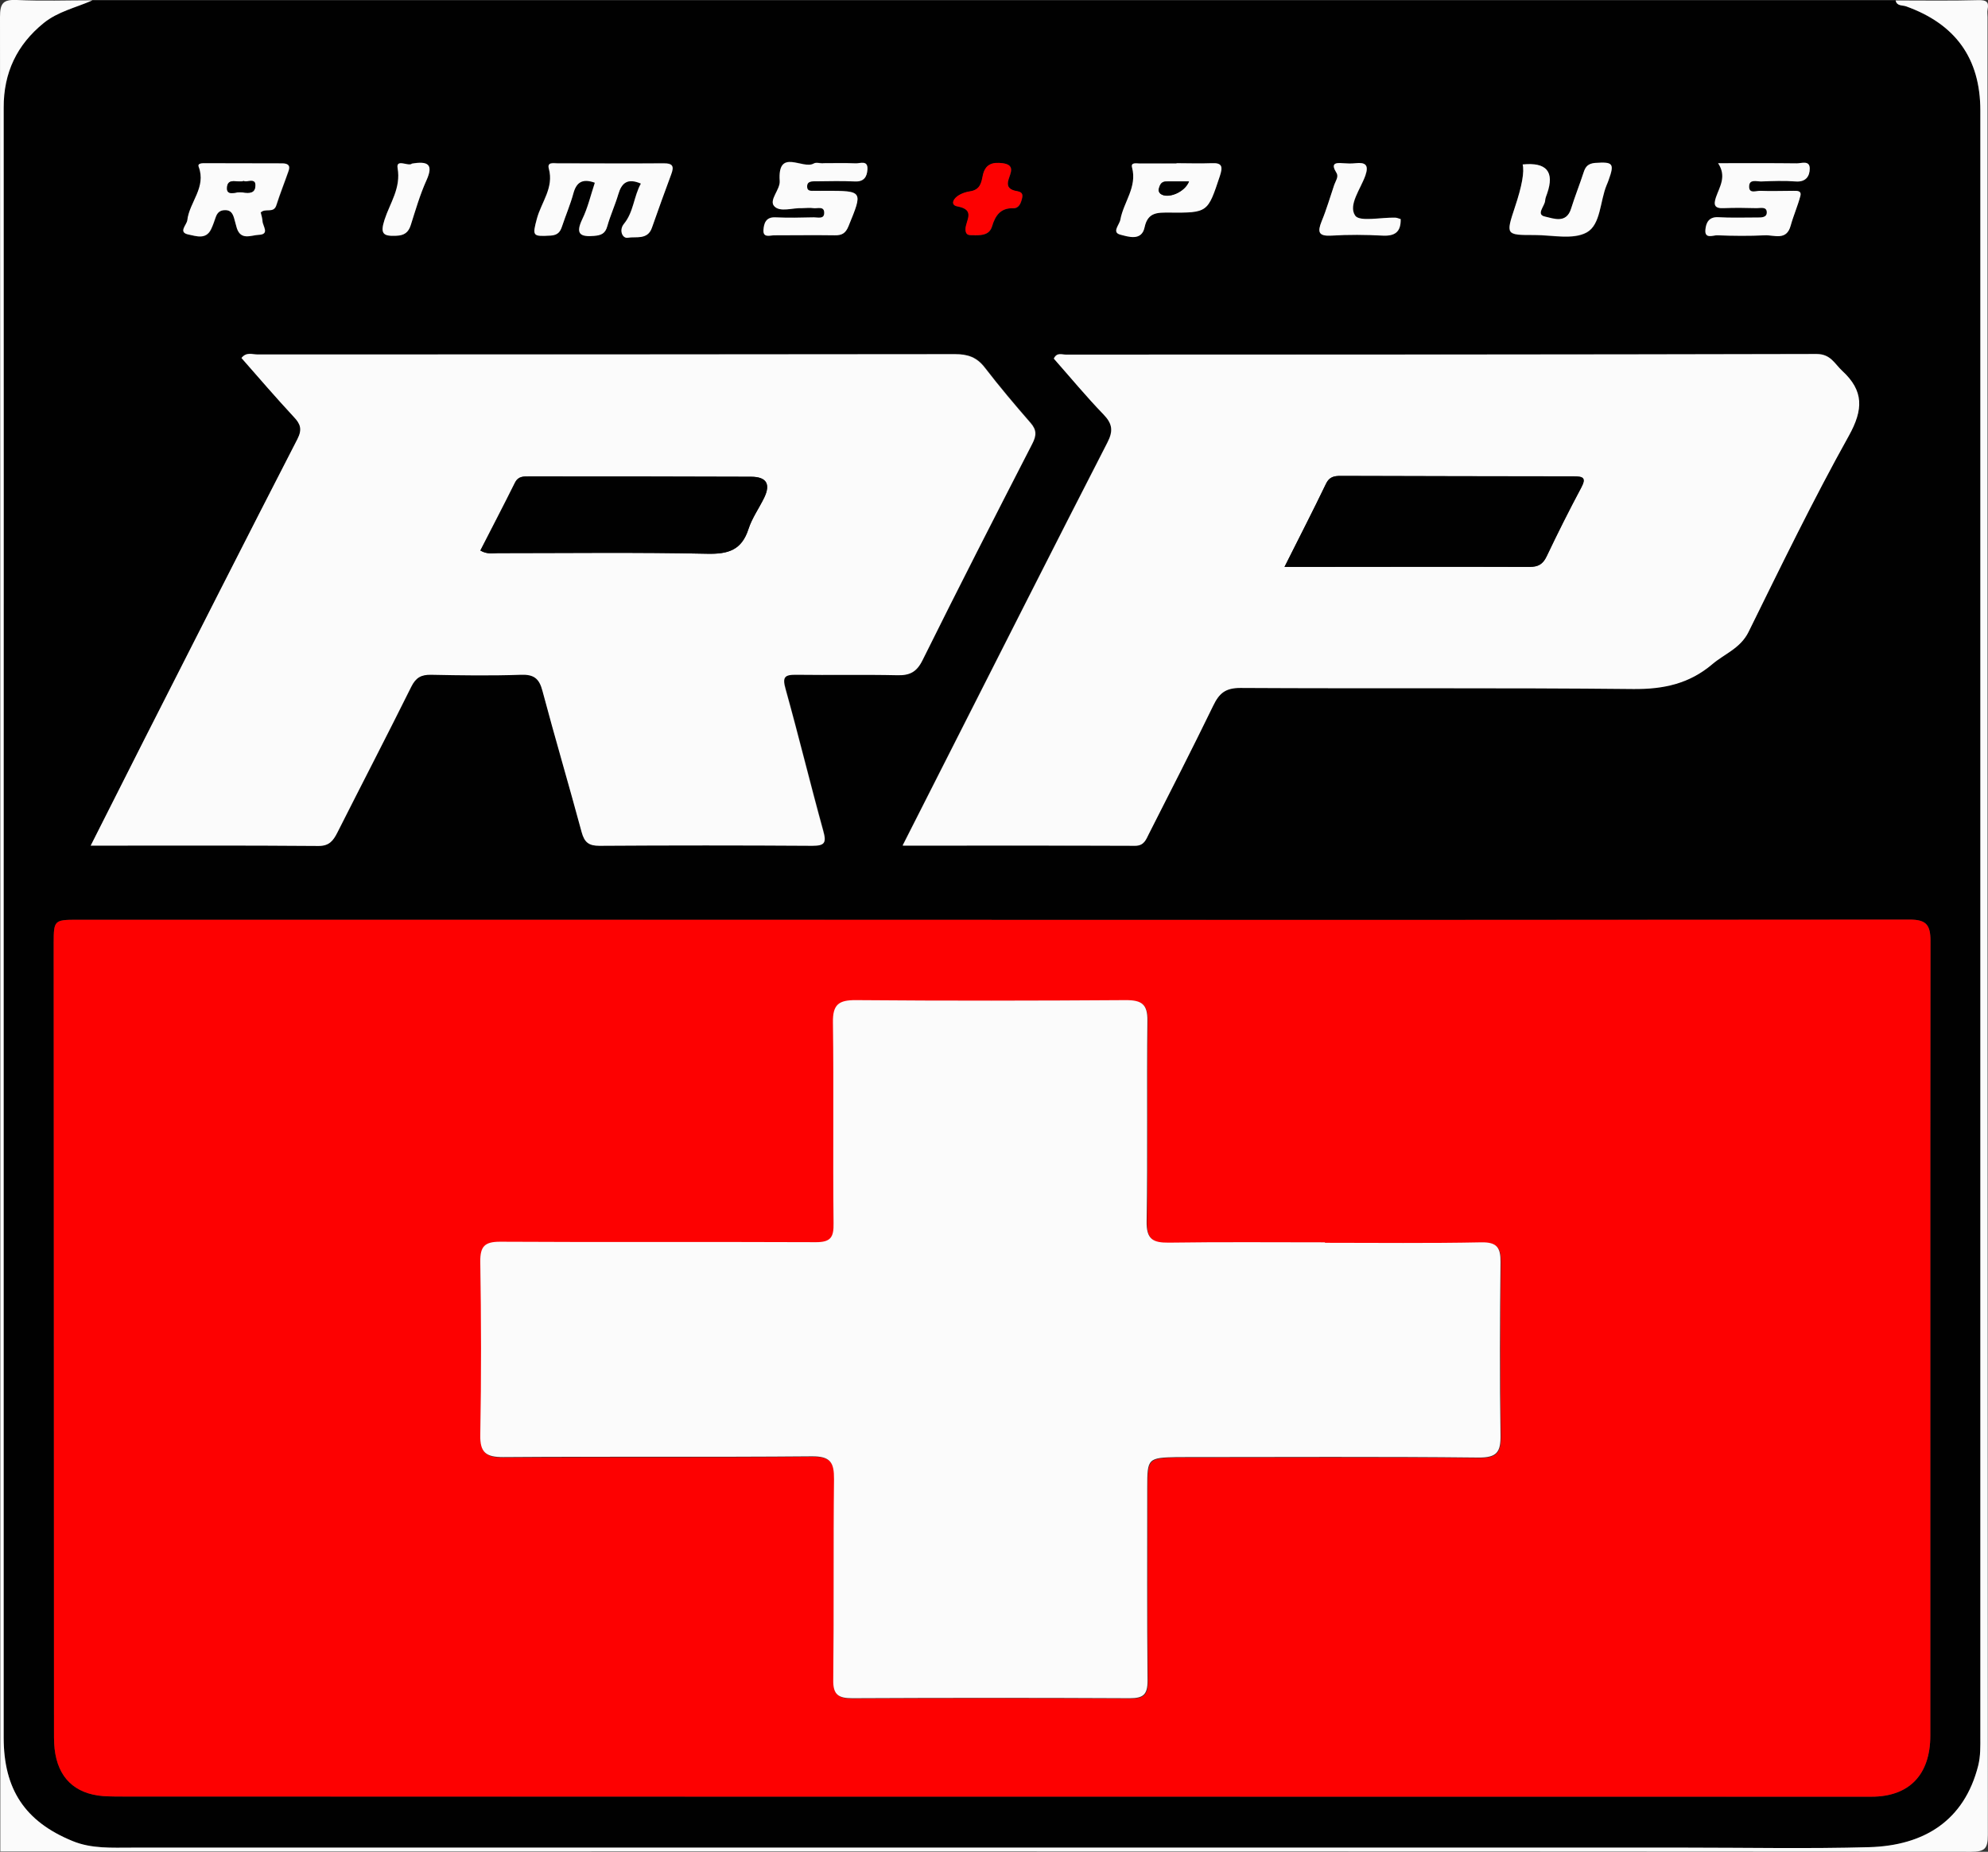
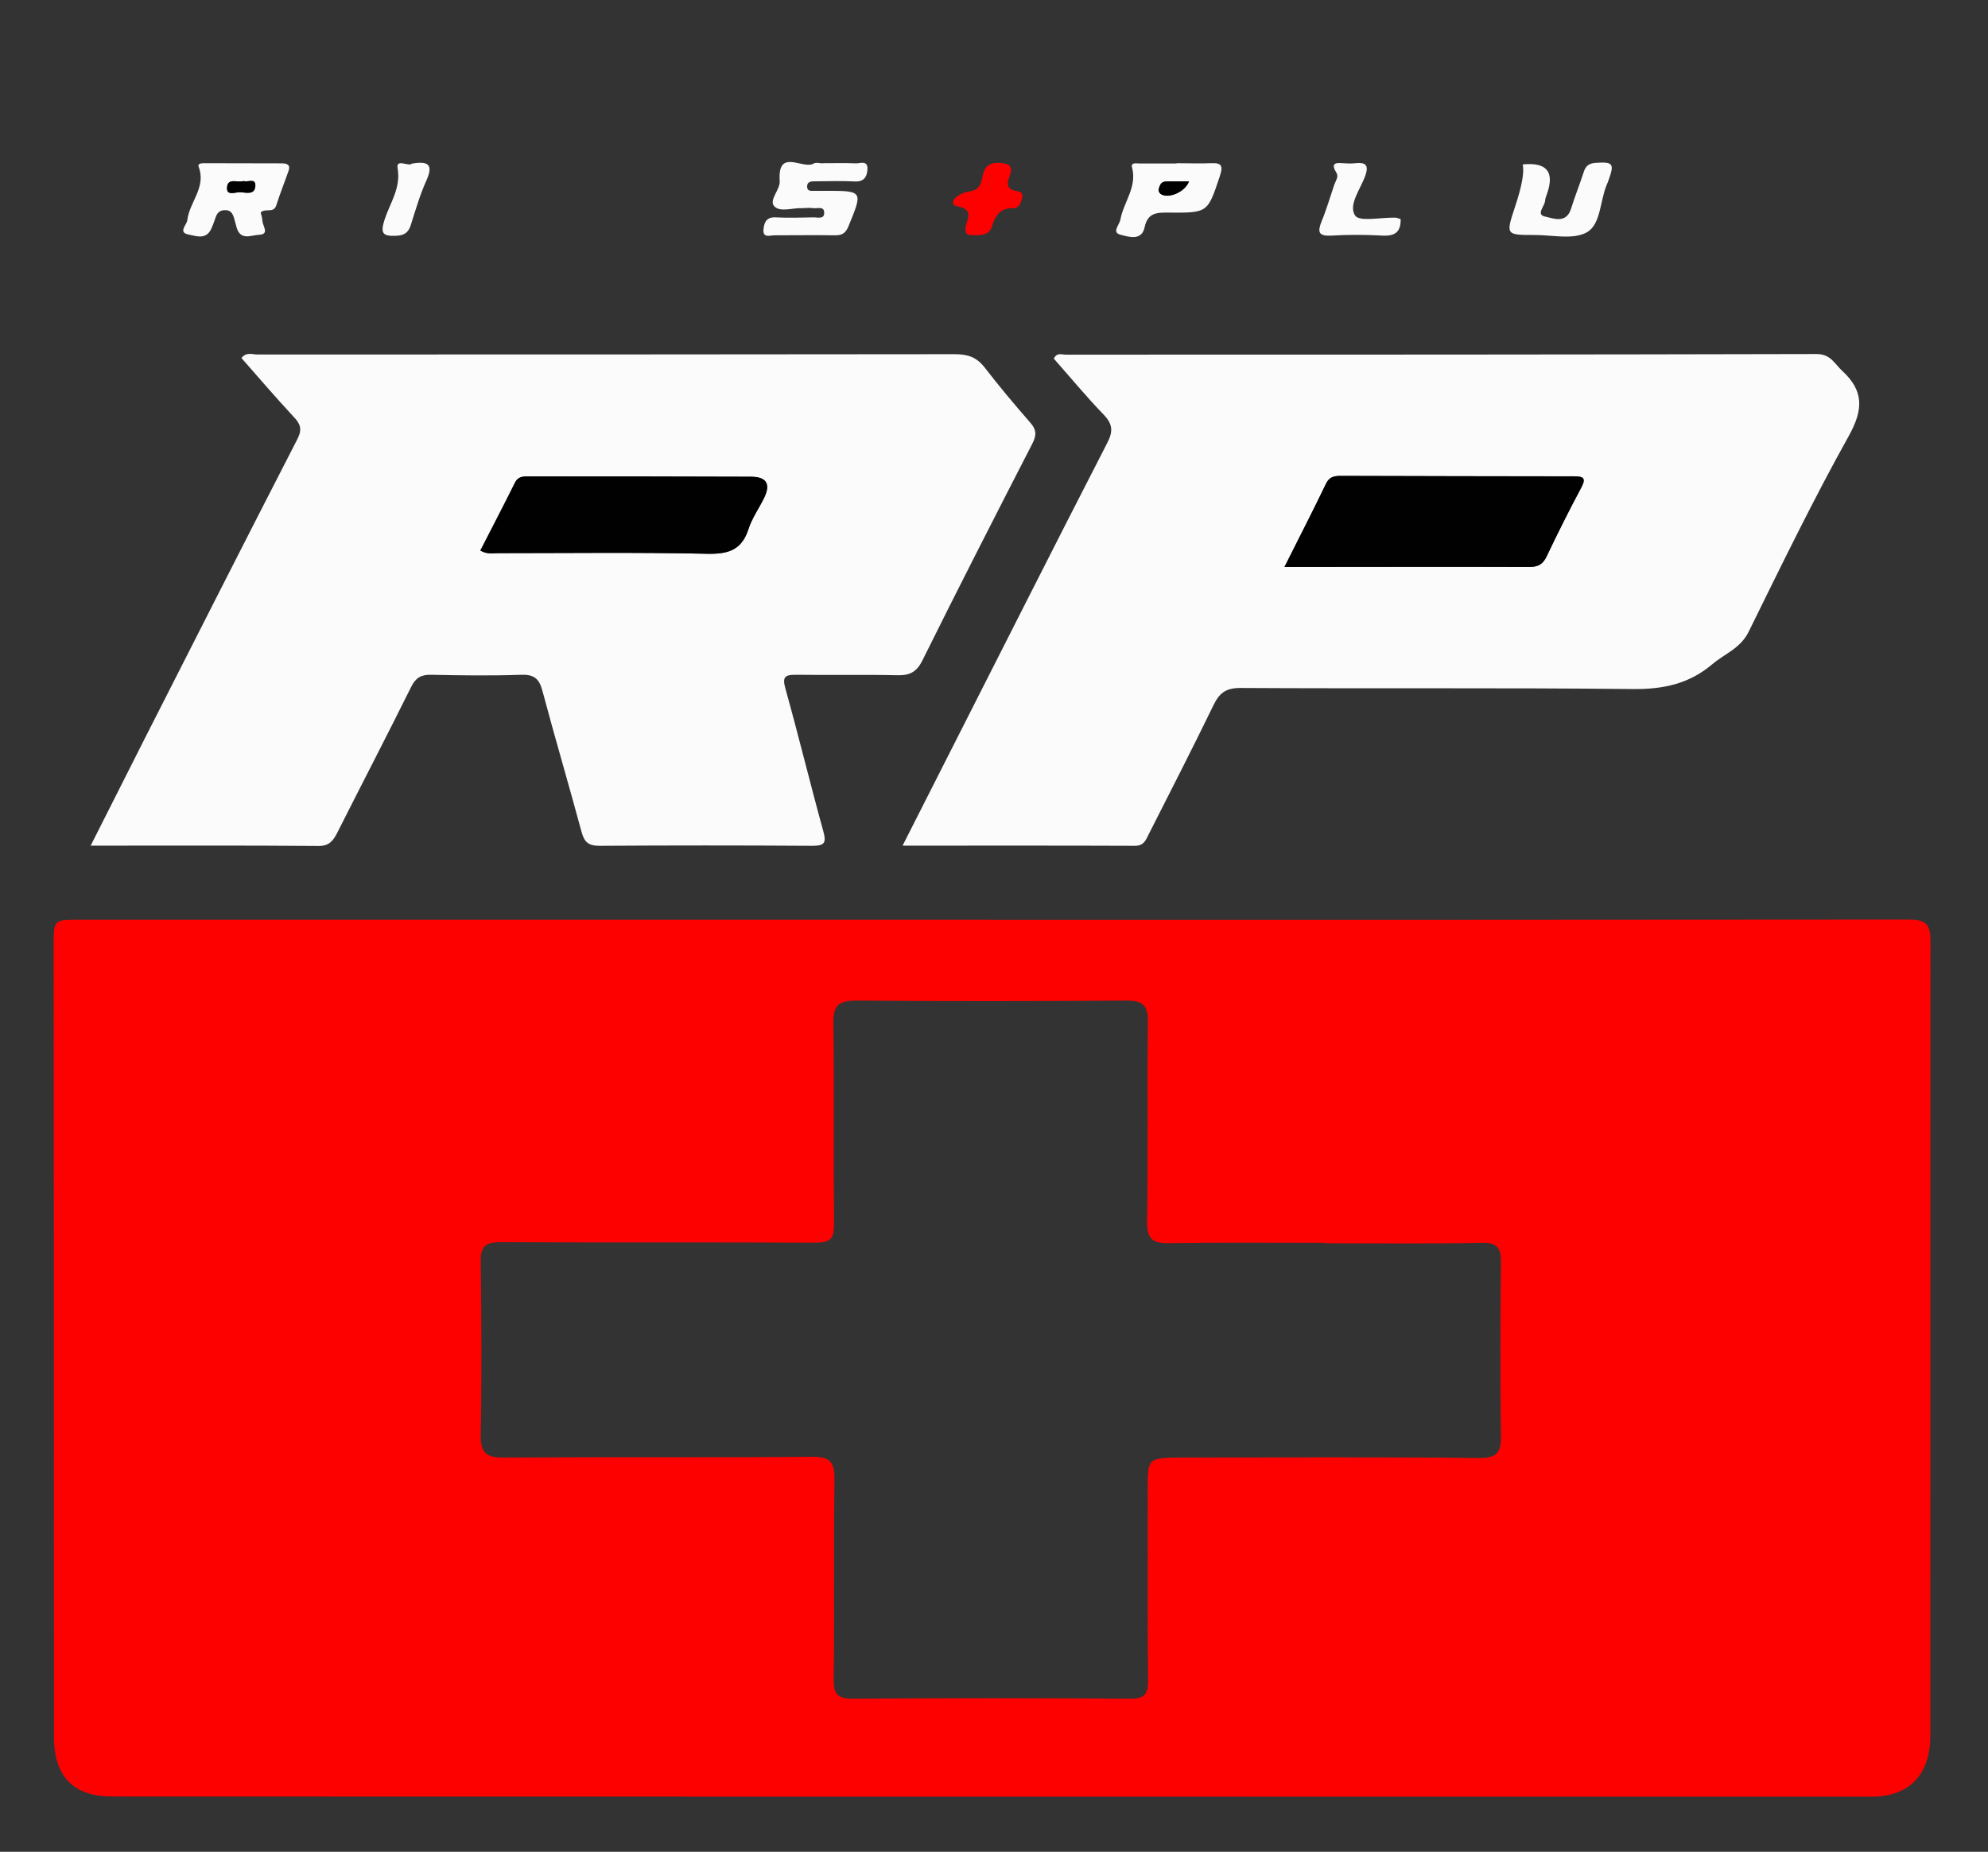
<svg xmlns="http://www.w3.org/2000/svg" id="Layer_2" viewBox="0 0 129.6 120.72">
  <rect x="0" y="0" width="129.6" height="120.72" fill="#333333" stroke="none" />
  <defs>
    <style>.cls-1{fill:#fd0101;}.cls-2{fill:#010101;}.cls-3{fill:#fbfbfb;}</style>
  </defs>
  <g id="Layer_1-2">
-     <path class="cls-2" d="m6.01.03h117.57c.07.38.45.3.67.38,3.22,1.15,4.85,3.4,4.85,6.79,0,35.34,0,70.68,0,106.02,0,.63.02,1.25-.14,1.89-.91,3.58-3.52,5.21-7.11,5.31-3.95.11-7.9.03-11.85.03-33.8,0-67.6,0-101.4,0-1.31,0-2.64.08-3.87-.43-3.11-1.28-4.49-3.38-4.49-6.74,0-18.55,0-37.1,0-55.65,0-16.87,0-33.74,0-50.61,0-2.28.86-4.1,2.61-5.52C3.78.75,4.94.5,6.01.03Zm58.64,59.94h0c-19.87-.01-39.74-.01-59.61-.01-1.51,0-1.54.04-1.54,1.52,0,17.03.01,34.06.02,51.09,0,.48-.01.96.04,1.44.21,1.87,1.3,2.93,3.16,3.08.52.04,1.04.03,1.56.03,37.91,0,75.82.01,113.72.01,2.47,0,3.84-1.43,3.84-3.99,0-17.27-.01-34.54.01-51.81,0-1.02-.27-1.38-1.35-1.38-19.95.03-39.9.02-59.85.02Zm-58.72-4.86c5.11,0,9.98-.02,14.84.02.71,0,.97-.34,1.24-.87,1.6-3.17,3.24-6.33,4.82-9.51.3-.6.65-.79,1.29-.78,1.95.04,3.91.07,5.86,0,.84-.03,1.18.24,1.4,1.04.82,3.09,1.73,6.15,2.56,9.23.18.66.46.89,1.15.88,4.63-.03,9.26-.03,13.89,0,.81,0,.92-.2.71-.96-.85-3.08-1.61-6.18-2.46-9.26-.22-.78-.07-.95.71-.93,2.19.04,4.39-.02,6.58.03.82.02,1.26-.21,1.64-.98,2.34-4.72,4.74-9.41,7.15-14.1.28-.54.3-.9-.11-1.37-1.02-1.17-2.03-2.36-2.98-3.6-.52-.68-1.11-.88-1.94-.88-15.16.02-30.33.01-45.49.02-.32,0-.71-.17-1.03.23,1.13,1.28,2.25,2.58,3.41,3.84.43.47.56.81.24,1.44-3.34,6.5-6.64,13.01-9.95,19.52-1.15,2.26-2.29,4.53-3.52,6.97Zm52.93,0c5.18,0,10.15,0,15.13.01.6,0,.72-.4.9-.78,1.41-2.78,2.83-5.55,4.19-8.35.39-.8.79-1.16,1.77-1.16,8.54.05,17.08-.02,25.61.07,1.97.02,3.65-.33,5.16-1.62.8-.68,1.83-1.03,2.36-2.1,2.12-4.29,4.21-8.61,6.54-12.79.95-1.71.98-2.93-.43-4.23-.5-.47-.75-1.1-1.68-1.1-16.32.04-32.64.03-48.95.04-.25,0-.56-.17-.77.26,1.06,1.2,2.09,2.46,3.23,3.63.6.61.66,1.07.26,1.85-3.5,6.82-6.95,13.66-10.42,20.49-.95,1.87-1.89,3.74-2.92,5.76ZM38.77,11.91c-.26.79-.45,1.61-.81,2.35-.46.95-.16,1.17.78,1.09.46-.04.72-.15.85-.63.2-.71.52-1.38.72-2.09.22-.75.61-1.06,1.47-.69-.47.85-.47,1.85-1.1,2.62-.35.42-.09.97.24.91.53-.09,1.3.16,1.58-.65.4-1.17.83-2.33,1.26-3.49.19-.51.1-.72-.49-.71-2.31.02-4.62,0-6.93,0-.24,0-.69-.1-.56.35.34,1.25-.49,2.19-.78,3.26-.3,1.13-.3,1.17.9,1.1.46-.03.62-.22.74-.6.24-.72.55-1.42.74-2.15.2-.74.6-.98,1.39-.7Zm14.87-1.28h0c-.2,0-.44-.07-.59.02-.72.41-2.37-1.06-2.22,1.14.04.55-.71,1.24-.36,1.64.38.42,1.2.1,1.83.13.24.01.48-.03.72,0,.27.04.73-.17.71.33-.01.4-.42.26-.67.27-.84.02-1.67.04-2.51,0-.63-.03-.76.4-.78.83-.03.53.44.33.71.34,1.31.02,2.63,0,3.94,0,.45,0,.7-.12.89-.58.95-2.33.97-2.32-1.52-2.32-.2,0-.4,0-.6,0-.22-.02-.55.08-.57-.24-.03-.4.34-.37.6-.38.84,0,1.67-.03,2.51.01.59.03.79-.3.82-.78.04-.63-.47-.39-.76-.4-.72-.03-1.43-.01-2.15-.01Zm-36.64,3.24c.29-.34.85.08,1.03-.48.25-.76.54-1.5.8-2.25.13-.39-.08-.49-.42-.49-1.67,0-3.34-.01-5.01-.01-.19,0-.52-.01-.43.23.51,1.34-.6,2.3-.74,3.48-.04.31-.63.8.08.94.47.09,1.14.37,1.47-.35.12-.25.2-.52.3-.78.1-.29.28-.46.61-.46.36,0,.49.22.58.49.07.23.11.46.19.69.26.8.94.45,1.42.43.73-.03.26-.57.25-.89-.01-.19-.08-.38-.11-.55Zm94.99-3.24c.58.87.11,1.53-.13,2.22-.17.5-.11.75.5.72.72-.04,1.43-.02,2.15,0,.25,0,.66-.11.66.28,0,.35-.39.33-.66.33-.84,0-1.68.03-2.51-.02-.61-.04-.79.37-.83.8-.07.64.5.37.77.38,1.04.04,2.07.05,3.11,0,.6-.03,1.41.38,1.68-.64.18-.65.46-1.28.63-1.93.09-.36-.23-.33-.47-.33-.72,0-1.44.03-2.15,0-.26-.01-.75.23-.72-.31.03-.47.48-.3.77-.3.76-.02,1.52-.05,2.27,0,.66.05.91-.35.91-.84,0-.56-.53-.34-.84-.34-1.63-.02-3.27-.01-5.14-.01Zm-12.73.09q.19.73-.5,2.8c-.61,1.81-.61,1.83,1.29,1.82,1.15,0,2.5.32,3.39-.17.92-.51.86-2.04,1.3-3.09.05-.11.09-.22.13-.33.39-1.08.28-1.2-.88-1.11-.45.03-.62.23-.75.61-.26.79-.57,1.57-.82,2.37-.31,1.01-1.17.63-1.69.52-.64-.13-.03-.68,0-1.05,0-.15.08-.31.13-.46q.73-2.13-1.6-1.89Zm-22.56-.08h0c-.8.01-1.59,0-2.39.01-.21,0-.6-.1-.51.26.35,1.28-.55,2.25-.76,3.39-.06.34-.6.83,0,.99.51.13,1.38.44,1.58-.49.21-.99.85-.95,1.6-.95,2.53.02,2.52,0,3.3-2.37.2-.61.18-.89-.55-.85-.75.04-1.51,0-2.27,0Zm14.61,3.64c-.12-.03-.23-.09-.34-.09-.91-.03-2.34.29-2.62-.14-.45-.69.36-1.73.67-2.61.24-.69,0-.86-.64-.8-.28.03-.56.03-.83,0-.53-.05-.78.04-.42.62.16.26-.06.53-.14.79-.27.79-.5,1.6-.82,2.37-.29.7-.23.99.64.94,1.11-.07,2.23-.06,3.34,0,.81.04,1.19-.26,1.17-1.08Zm-27.71,1.06c.49,0,.92-.06,1.08-.58.21-.7.54-1.21,1.39-1.18.37.01.5-.35.57-.67.1-.44-.28-.41-.51-.48-.38-.12-.5-.32-.38-.71.12-.42.46-.96-.37-1.07-.67-.09-1.16.05-1.31.83-.09.44-.16.9-.82,1-1.03.15-1.42.87-.84.98,1.24.22.55.93.54,1.49,0,.53.42.34.66.4Zm-36.76-4.67c-.23.18-1.03-.35-.92.28.23,1.3-.5,2.28-.85,3.36-.3.93-.08,1.09.77,1.05.52-.02.78-.22.94-.7.32-.98.6-1.98,1.02-2.91.48-1.05.09-1.27-.96-1.09Z" />
-     <path class="cls-3" d="m6.01.03c-1.07.47-2.23.72-3.16,1.47C1.1,2.92.23,4.74.24,7.02c.01,16.87,0,33.74,0,50.61,0,18.55,0,37.1,0,55.65,0,3.36,1.38,5.47,4.49,6.74,1.23.51,2.56.43,3.87.43,33.8,0,67.6,0,101.4,0,3.95,0,7.9.08,11.85-.03,3.59-.1,6.2-1.73,7.11-5.31.16-.64.14-1.27.14-1.89,0-35.34,0-70.68,0-106.02,0-3.4-1.63-5.64-4.85-6.79-.22-.08-.6,0-.67-.38,1.8,0,3.59.03,5.39-.02.52-.01.71.1.6.62-.03.15,0,.32,0,.48,0,39.5,0,79.01.02,118.51,0,.9-.2,1.1-1.1,1.1-42.82-.03-85.65-.02-128.47-.02C.02,80.83.03,40.97,0,1.11,0,.21.2-.04,1.1,0c1.63.08,3.27.02,4.91.02Z" />
    <path class="cls-1" d="m64.65,59.97c19.95,0,39.9,0,59.85-.02,1.08,0,1.35.36,1.35,1.38-.02,17.27,0,34.54-.01,51.81,0,2.56-1.38,3.99-3.84,3.99-37.91,0-75.82,0-113.72-.01-.52,0-1.04,0-1.56-.03-1.86-.15-2.95-1.21-3.16-3.08-.05-.47-.04-.96-.04-1.44,0-17.03-.01-34.06-.02-51.09,0-1.48.04-1.52,1.54-1.52,19.87,0,39.74,0,59.61,0h0Zm21.74,21.05c-3.39,0-6.78-.03-10.17.02-1.04.02-1.46-.23-1.44-1.39.07-4.36,0-8.71.05-13.07.01-1.08-.37-1.35-1.39-1.35-5.87.04-11.73.05-17.6,0-1.13,0-1.53.28-1.51,1.46.06,4.36,0,8.71.04,13.07.01.93-.18,1.25-1.15,1.25-6.86-.03-13.73,0-20.59-.03-1.01,0-1.31.29-1.29,1.3.05,3.76.07,7.52,0,11.27-.02,1.19.38,1.48,1.5,1.47,6.7-.04,13.41.01,20.11-.05,1.21-.01,1.46.39,1.45,1.5-.06,4.36,0,8.71-.05,13.07-.01.98.35,1.2,1.25,1.2,6.02-.04,12.05-.04,18.07,0,.88,0,1.18-.23,1.17-1.14-.04-4.2-.01-8.39-.02-12.59,0-1.91.03-1.95,1.96-1.99.16,0,.32,0,.48,0,6.38,0,12.77-.04,19.15.03,1.2.01,1.45-.36,1.44-1.47-.06-3.76-.04-7.52,0-11.27.01-.95-.23-1.31-1.26-1.29-3.39.07-6.78.03-10.17.03Z" />
    <path class="cls-3" d="m5.92,55.11c1.23-2.43,2.37-4.7,3.52-6.97,3.31-6.51,6.61-13.03,9.95-19.52.32-.63.2-.98-.24-1.44-1.16-1.25-2.28-2.55-3.41-3.84.32-.41.71-.23,1.03-.23,15.16,0,30.33,0,45.49-.02.83,0,1.42.2,1.94.88.95,1.23,1.95,2.42,2.98,3.6.41.47.39.83.11,1.37-2.41,4.69-4.81,9.38-7.15,14.1-.38.77-.83,1-1.64.98-2.19-.05-4.39,0-6.58-.03-.78-.01-.93.15-.71.93.86,3.08,1.61,6.18,2.46,9.26.21.76.1.96-.71.96-4.63-.03-9.26-.03-13.89,0-.69,0-.97-.23-1.15-.88-.83-3.08-1.74-6.15-2.56-9.23-.21-.8-.56-1.07-1.4-1.04-1.95.07-3.91.04-5.86,0-.64-.01-.99.18-1.29.78-1.58,3.18-3.22,6.34-4.82,9.51-.27.53-.53.88-1.24.87-4.87-.04-9.73-.02-14.84-.02Zm25.39-19.22c.44.26.8.17,1.15.17,4.55,0,9.1-.06,13.64.04,1.38.03,2.24-.24,2.69-1.62.23-.71.69-1.35,1.02-2.03.43-.88.16-1.36-.85-1.37-4.83-.02-9.65-.02-14.48-.02-.35,0-.7-.02-.91.4-.74,1.48-1.51,2.95-2.26,4.43Z" />
    <path class="cls-3" d="m58.85,55.11c1.02-2.02,1.97-3.89,2.92-5.76,3.47-6.83,6.92-13.68,10.42-20.49.4-.77.33-1.24-.26-1.85-1.13-1.17-2.17-2.43-3.23-3.63.2-.42.52-.26.77-.26,16.32,0,32.64,0,48.95-.04.93,0,1.17.63,1.68,1.1,1.41,1.3,1.38,2.52.43,4.23-2.33,4.18-4.42,8.49-6.54,12.79-.53,1.07-1.56,1.42-2.36,2.1-1.51,1.28-3.19,1.64-5.16,1.62-8.54-.09-17.08-.02-25.61-.07-.98,0-1.38.35-1.77,1.16-1.36,2.8-2.78,5.57-4.19,8.35-.19.37-.31.78-.9.78-4.97-.02-9.95-.01-15.13-.01Zm24.89-18.16c5.46,0,10.73,0,15.99,0,.55,0,.85-.17,1.1-.68.72-1.51,1.47-3.01,2.26-4.49.34-.64.12-.73-.48-.73-5.07,0-10.13-.02-15.2-.03-.42,0-.74.05-.96.51-.84,1.75-1.74,3.48-2.7,5.41Z" />
-     <path class="cls-3" d="m38.77,11.91c-.79-.28-1.19-.04-1.39.7-.2.73-.5,1.43-.74,2.15-.12.37-.29.57-.74.6-1.19.07-1.2.03-.9-1.1.29-1.08,1.12-2.02.78-3.26-.13-.45.32-.35.56-.35,2.31,0,4.62.02,6.93,0,.6,0,.68.2.49.71-.43,1.16-.85,2.32-1.26,3.49-.28.81-1.05.56-1.58.65-.34.06-.59-.49-.24-.91.63-.77.63-1.77,1.1-2.62-.86-.37-1.25-.06-1.47.69-.21.71-.52,1.38-.72,2.09-.13.48-.4.59-.85.63-.94.08-1.23-.14-.78-1.09.36-.74.55-1.57.81-2.35Z" />
    <path class="cls-3" d="m53.64,10.64c.72,0,1.44-.02,2.15.01.29.01.8-.23.76.4-.03.48-.23.81-.82.78-.83-.04-1.67-.02-2.51-.01-.27,0-.63-.03-.6.38.02.32.35.23.57.24.2.01.4,0,.6,0,2.49,0,2.47,0,1.52,2.32-.19.46-.44.59-.89.58-1.31-.02-2.63,0-3.94,0-.27,0-.74.19-.71-.34.03-.43.15-.86.78-.83.83.04,1.67.02,2.51,0,.25,0,.66.13.67-.27.02-.49-.44-.29-.71-.33-.23-.04-.48,0-.72,0-.63-.03-1.45.29-1.83-.13-.36-.4.4-1.08.36-1.64-.15-2.19,1.51-.72,2.22-1.14.15-.09.39-.01.59-.01h0Z" />
    <path class="cls-3" d="m17,13.87c.04.17.1.36.11.55.02.33.49.86-.25.89-.48.02-1.15.38-1.42-.43-.07-.23-.12-.46-.19-.69-.09-.28-.22-.5-.58-.49-.34,0-.51.17-.61.46-.09.26-.18.53-.3.78-.34.71-1,.44-1.47.35-.71-.14-.11-.63-.08-.94.14-1.18,1.25-2.14.74-3.48-.09-.24.24-.23.43-.23,1.67,0,3.34.01,5.01.01.34,0,.56.11.42.49-.26.75-.56,1.49-.8,2.25-.18.55-.74.14-1.03.48Zm-1.13-2.07c-.37.14-1.08-.27-1.08.49,0,.49.57.22.87.24.38.02.99.21.97-.47-.01-.46-.49-.16-.77-.26Z" />
-     <path class="cls-3" d="m112,10.64c1.87,0,3.51-.01,5.14.01.3,0,.84-.22.84.34,0,.49-.25.89-.91.84-.75-.06-1.51-.03-2.27,0-.29,0-.75-.16-.77.3-.03.53.46.3.72.31.72.03,1.43,0,2.15,0,.23,0,.56-.03.47.33-.17.65-.45,1.28-.63,1.93-.27,1.02-1.08.61-1.68.64-1.03.05-2.07.04-3.11,0-.27-.01-.84.27-.77-.38.04-.43.22-.83.83-.8.83.05,1.67.02,2.51.02.28,0,.66.02.66-.33,0-.4-.41-.28-.66-.28-.72-.02-1.44-.03-2.15,0-.61.03-.67-.22-.5-.72.24-.69.71-1.35.13-2.22Z" />
    <path class="cls-3" d="m99.26,10.72q2.34-.24,1.6,1.89c-.05.15-.12.3-.13.46-.02.37-.63.92,0,1.05.52.11,1.38.49,1.69-.52.25-.8.56-1.57.82-2.37.12-.38.3-.57.75-.61,1.16-.08,1.27.03.88,1.11-.04.11-.08.22-.13.33-.44,1.05-.38,2.58-1.3,3.09-.89.49-2.24.17-3.39.17-1.89,0-1.89,0-1.29-1.82q.69-2.06.5-2.8Z" />
    <path class="cls-3" d="m76.7,10.64c.76,0,1.51.03,2.27,0,.73-.04.75.24.55.85-.79,2.37-.77,2.39-3.3,2.37-.74,0-1.39-.04-1.6.95-.19.93-1.07.62-1.58.49-.59-.15-.05-.65,0-.99.21-1.14,1.1-2.11.76-3.39-.1-.36.3-.26.51-.26.8,0,1.59,0,2.39,0h0Zm.82,1.18c-.42,0-.81,0-1.21,0-.12,0-.24,0-.36.01-.3.04-.36.29-.42.51-.02.08.04.23.11.28.45.37,1.6-.08,1.87-.81Z" />
    <path class="cls-3" d="m91.31,14.28c.02.83-.36,1.12-1.17,1.08-1.11-.06-2.23-.07-3.34,0-.86.05-.92-.24-.64-.94.32-.77.55-1.58.82-2.37.09-.26.31-.53.14-.79-.36-.58-.11-.67.42-.62.28.02.56.03.83,0,.64-.07.88.11.64.8-.31.88-1.13,1.92-.67,2.61.28.43,1.71.11,2.62.14.11,0,.22.06.34.09Z" />
    <path class="cls-1" d="m63.6,15.34c-.24-.06-.66.13-.66-.4,0-.56.69-1.27-.54-1.49-.58-.1-.19-.82.84-.98.66-.1.73-.56.82-1,.15-.78.64-.92,1.31-.83.83.11.49.65.37,1.07-.11.39,0,.6.38.71.24.07.61.04.51.48-.07.32-.2.68-.57.67-.85-.02-1.18.49-1.39,1.18-.16.52-.59.59-1.08.58Z" />
    <path class="cls-3" d="m26.84,10.67c1.05-.18,1.44.03.96,1.09-.42.93-.71,1.93-1.02,2.91-.15.48-.42.68-.94.7-.86.04-1.07-.12-.77-1.05.35-1.08,1.08-2.06.85-3.36-.11-.63.69-.1.92-.28Z" />
-     <path class="cls-3" d="m86.39,81.02c3.39,0,6.78.04,10.17-.03,1.03-.02,1.27.34,1.26,1.29-.04,3.76-.06,7.52,0,11.27.02,1.11-.23,1.48-1.44,1.47-6.38-.07-12.77-.03-19.15-.03-.16,0-.32,0-.48,0-1.93.04-1.96.08-1.96,1.99,0,4.2-.02,8.39.02,12.59,0,.91-.28,1.14-1.17,1.14-6.02-.03-12.05-.03-18.07,0-.91,0-1.27-.22-1.25-1.2.05-4.36,0-8.71.05-13.07.01-1.1-.23-1.51-1.45-1.5-6.7.06-13.41,0-20.11.05-1.12,0-1.53-.28-1.5-1.47.07-3.76.06-7.52,0-11.27-.01-1,.29-1.3,1.29-1.3,6.86.04,13.73,0,20.59.03.97,0,1.17-.32,1.15-1.25-.05-4.36.02-8.71-.04-13.07-.02-1.18.38-1.47,1.51-1.46,5.87.05,11.73.04,17.6,0,1.02,0,1.41.27,1.39,1.35-.05,4.36.02,8.71-.05,13.07-.02,1.16.4,1.4,1.44,1.39,3.39-.05,6.78-.02,10.17-.02Z" />
    <path class="cls-2" d="m31.32,35.89c.76-1.47,1.53-2.94,2.26-4.43.21-.42.55-.4.91-.4,4.83,0,9.65,0,14.48.02,1.01,0,1.28.48.85,1.37-.33.68-.79,1.32-1.02,2.03-.44,1.38-1.31,1.65-2.69,1.62-4.55-.1-9.09-.04-13.64-.04-.35,0-.71.09-1.15-.17Z" />
    <path class="cls-2" d="m83.74,36.95c.97-1.93,1.86-3.66,2.7-5.41.22-.46.54-.51.96-.51,5.07.01,10.13.03,15.2.03.6,0,.82.1.48.73-.79,1.48-1.54,2.97-2.26,4.49-.24.51-.55.68-1.1.68-5.26-.02-10.53,0-15.99,0Z" />
    <path class="cls-2" d="m15.88,11.8c.27.1.76-.2.77.26.01.68-.6.49-.97.47-.3-.02-.86.25-.87-.24,0-.76.7-.35,1.08-.49Z" />
    <path class="cls-2" d="m77.52,11.82c-.27.73-1.41,1.18-1.87.81-.07-.06-.14-.2-.11-.28.06-.22.12-.47.42-.51.12-.01.24-.01.36-.01.39,0,.78,0,1.21,0Z" />
  </g>
</svg>